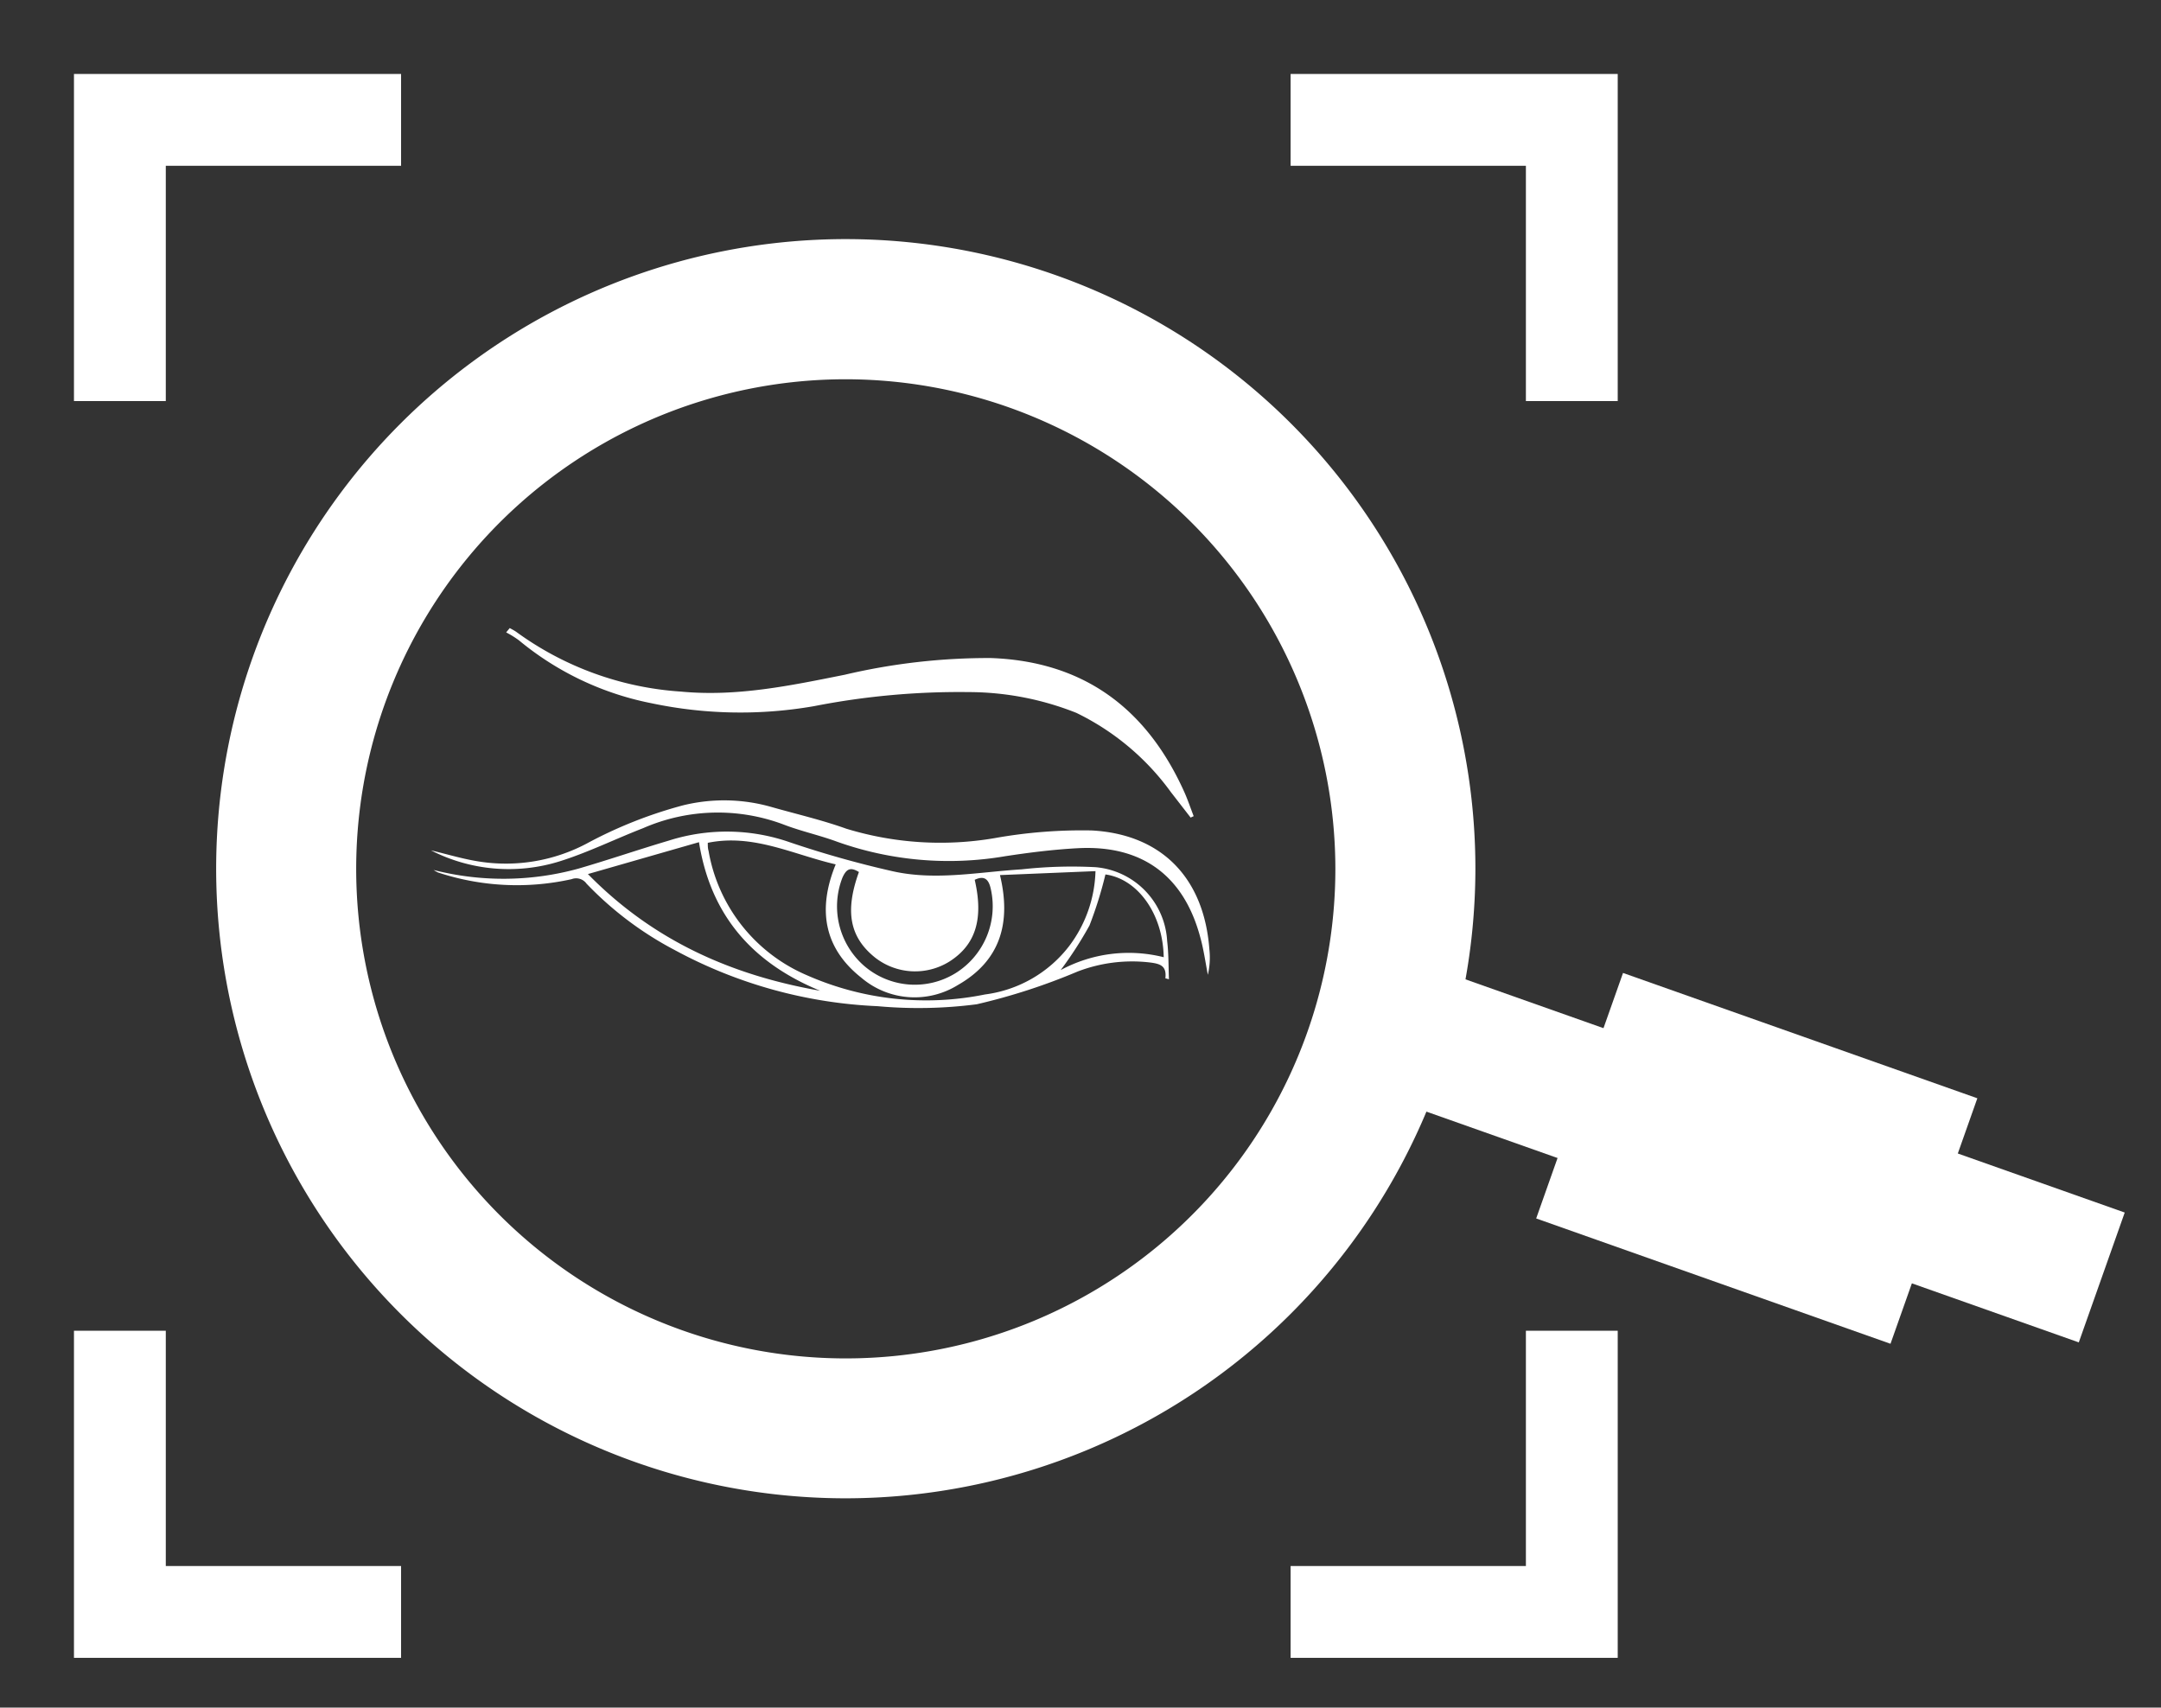
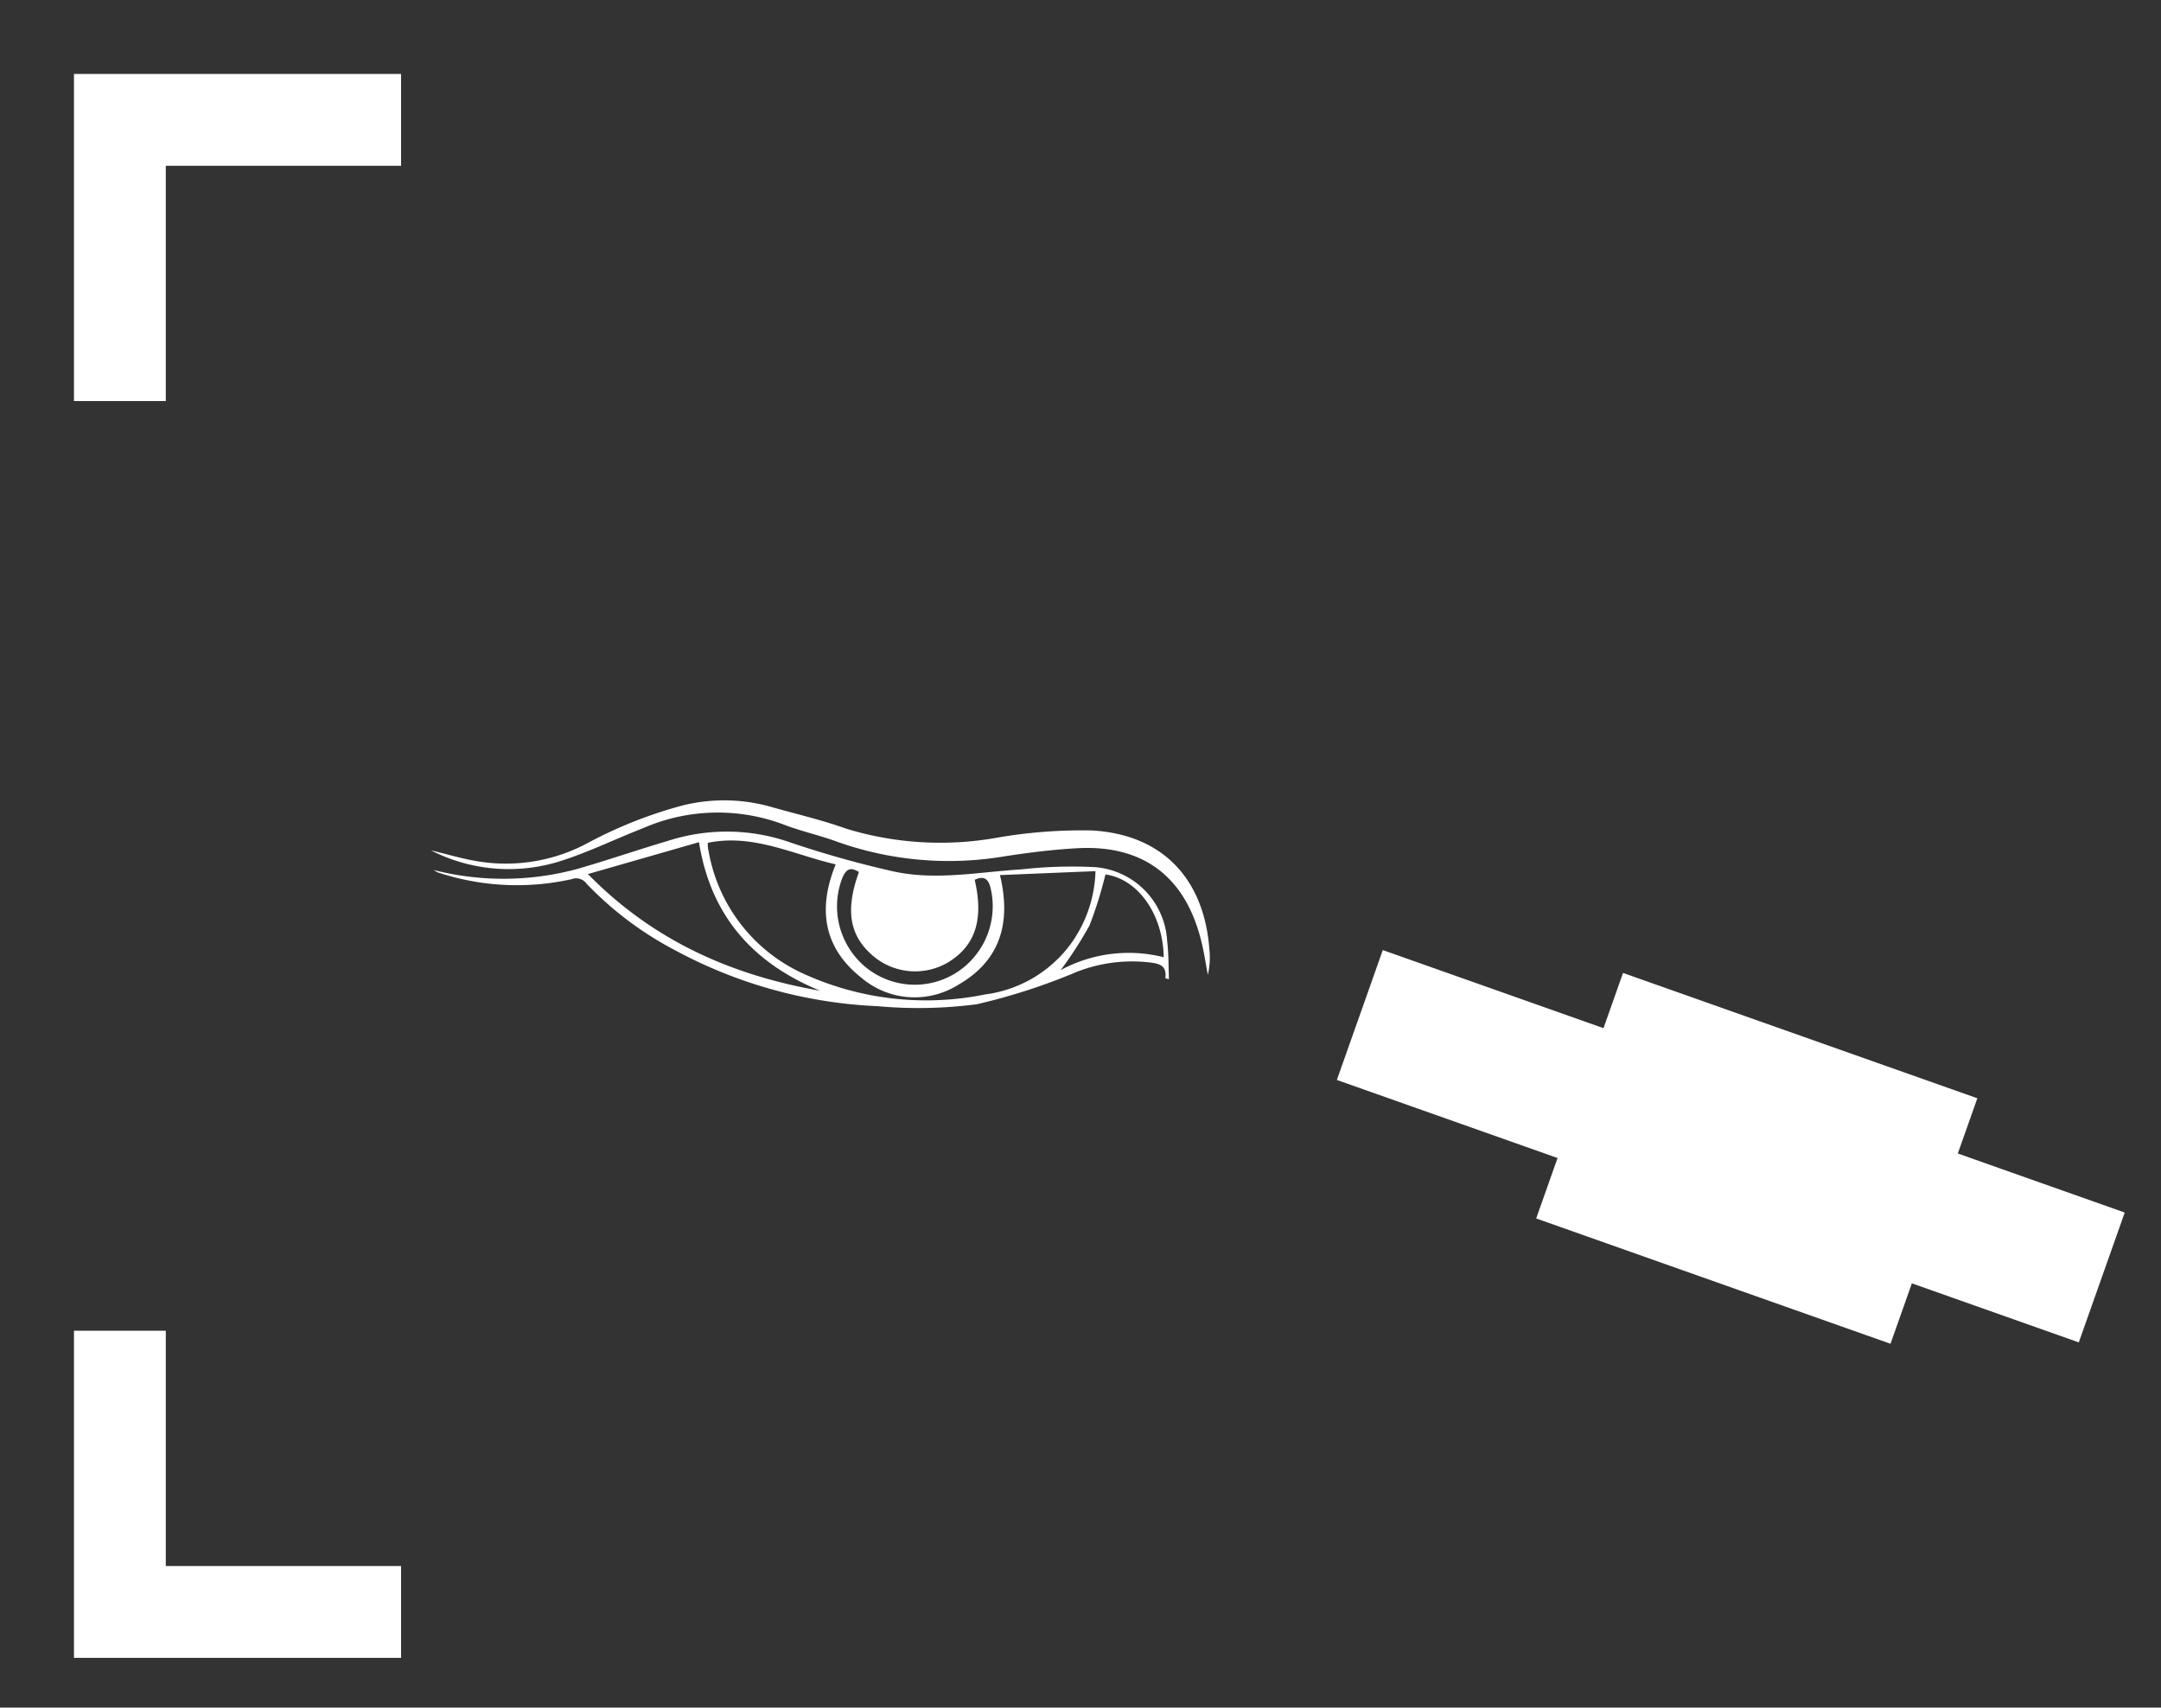
<svg xmlns="http://www.w3.org/2000/svg" id="Layer_1" data-name="Layer 1" viewBox="0 0 169.45 133.9">
  <rect x="0" y="0" width="169.45" height="133.9" fill="#333333" stroke="none" />
  <defs>
    <style>.cls-1{fill:#fff;}</style>
  </defs>
  <title>0</title>
  <polygon class="cls-1" points="31.45 5.8 31.45 13 13 13 13 31.45 5.8 31.45 5.8 5.8 31.45 5.8" />
  <polygon class="cls-1" points="31.45 130 31.45 122.8 13 122.8 13 104.35 5.8 104.35 5.8 130 31.45 130" />
-   <polygon class="cls-1" points="101.2 5.8 101.2 13 119.65 13 119.65 31.45 126.85 31.45 126.85 5.8 101.2 5.8" />
-   <polygon class="cls-1" points="101.2 130 101.2 122.8 119.65 122.8 119.65 104.35 126.85 104.35 126.85 130 101.2 130" />
-   <path class="cls-1" d="M66.33,117.49a49.37,49.37,0,1,1,49.36-49.37A49.42,49.42,0,0,1,66.33,117.49Zm0-87.75a38.39,38.39,0,1,0,38.38,38.38A38.43,38.43,0,0,0,66.33,29.74Z" />
  <rect class="cls-1" x="130.31" y="59.03" width="10.8" height="61.71" transform="translate(5.72 187.85) rotate(-70.52)" />
  <rect class="cls-1" x="127.54" y="76.09" width="20.42" height="29.47" transform="translate(6.19 190.41) rotate(-70.52)" />
  <path class="cls-1" d="M34,68.22a22.13,22.13,0,0,0,11.37-.11c2.37-.69,4.7-1.49,7.06-2.19a15,15,0,0,1,9.51.13,80.44,80.44,0,0,0,7.93,2.24c3.4.8,6.83.09,10.24-.12A35.71,35.71,0,0,1,85.9,68a6.15,6.15,0,0,1,5.62,5.79c.12,1,.1,1.94.14,3-.2-.06-.28-.07-.28-.08.12-1-.44-1.14-1.23-1.24a11.93,11.93,0,0,0-5.67.72,48.08,48.08,0,0,1-7.89,2.56,35.44,35.44,0,0,1-7.78.15,36.73,36.73,0,0,1-15.92-4.41,26.76,26.76,0,0,1-6.9-5.2,1,1,0,0,0-1.17-.35,19.69,19.69,0,0,1-10.49-.53A3.17,3.17,0,0,1,34,68.22ZM55.5,66.09c0,.24,0,.44.06.63a13,13,0,0,0,7.68,9.74,23.17,23.17,0,0,0,14,1.52,9.92,9.92,0,0,0,6.6-3.8,10.18,10.18,0,0,0,2.06-5.87l-7.49.31c.91,3.78,0,6.74-3.3,8.62a6.44,6.44,0,0,1-7.58-.58c-2.93-2.32-3.44-5.36-2-8.88C62.16,67,59.07,65.36,55.5,66.09Zm-9.4,2.45c5.15,5.25,11.3,7.94,18.21,9.15-5.2-2.14-8.57-5.8-9.5-11.65Zm45.15,6.52c-.06-3.44-2.07-6.15-4.57-6.49a31.28,31.28,0,0,1-1.25,4,30.23,30.23,0,0,1-2.26,3.5A11.23,11.23,0,0,1,91.25,75.06Zm-23.9-6.68c-.69-.43-1-.22-1.3.46a6.19,6.19,0,0,0,1.71,6.9,6.08,6.08,0,0,0,7.2.55,6.18,6.18,0,0,0,2.72-6.63c-.18-.78-.55-1-1.25-.67.71,3.08.07,5.11-2,6.42a5.09,5.09,0,0,1-5.81-.32C66.62,73.49,66.24,71.46,67.35,68.38Z" />
-   <path class="cls-1" d="M93.36,64.11l-1.55-2A19.85,19.85,0,0,0,84.4,55.9a22.93,22.93,0,0,0-8.46-1.63,59.14,59.14,0,0,0-12.09,1.1,33.7,33.7,0,0,1-12.74-.22,23.35,23.35,0,0,1-10.42-4.94,7.38,7.38,0,0,0-1-.62l.28-.34c.16.09.34.18.5.29a24.64,24.64,0,0,0,12.91,4.69c4.39.42,8.61-.47,12.86-1.32A49.15,49.15,0,0,1,77.69,51.6c7.33.26,12.26,4,15.19,10.54.27.61.48,1.24.72,1.86Z" />
  <path class="cls-1" d="M33.79,66.68c1.31.31,2.6.71,3.93.9A13.55,13.55,0,0,0,46,66.15a34.74,34.74,0,0,1,7.56-3,13.5,13.5,0,0,1,7,.15c1.94.55,3.89,1,5.79,1.68A25.23,25.23,0,0,0,78,65.72a38.9,38.9,0,0,1,7.6-.6c5.53.3,8.82,3.77,9.23,9.32a5.89,5.89,0,0,1-.12,2c-.19-1-.33-2-.59-2.93-1.29-4.84-4.56-7.25-9.56-7-1.92.1-3.84.34-5.74.63A26.14,26.14,0,0,1,65.63,66c-1.38-.51-2.83-.82-4.2-1.35a14.64,14.64,0,0,0-11,.29c-2.19.85-4.31,1.9-6.54,2.6A13.4,13.4,0,0,1,33.79,66.68Z" />
</svg>